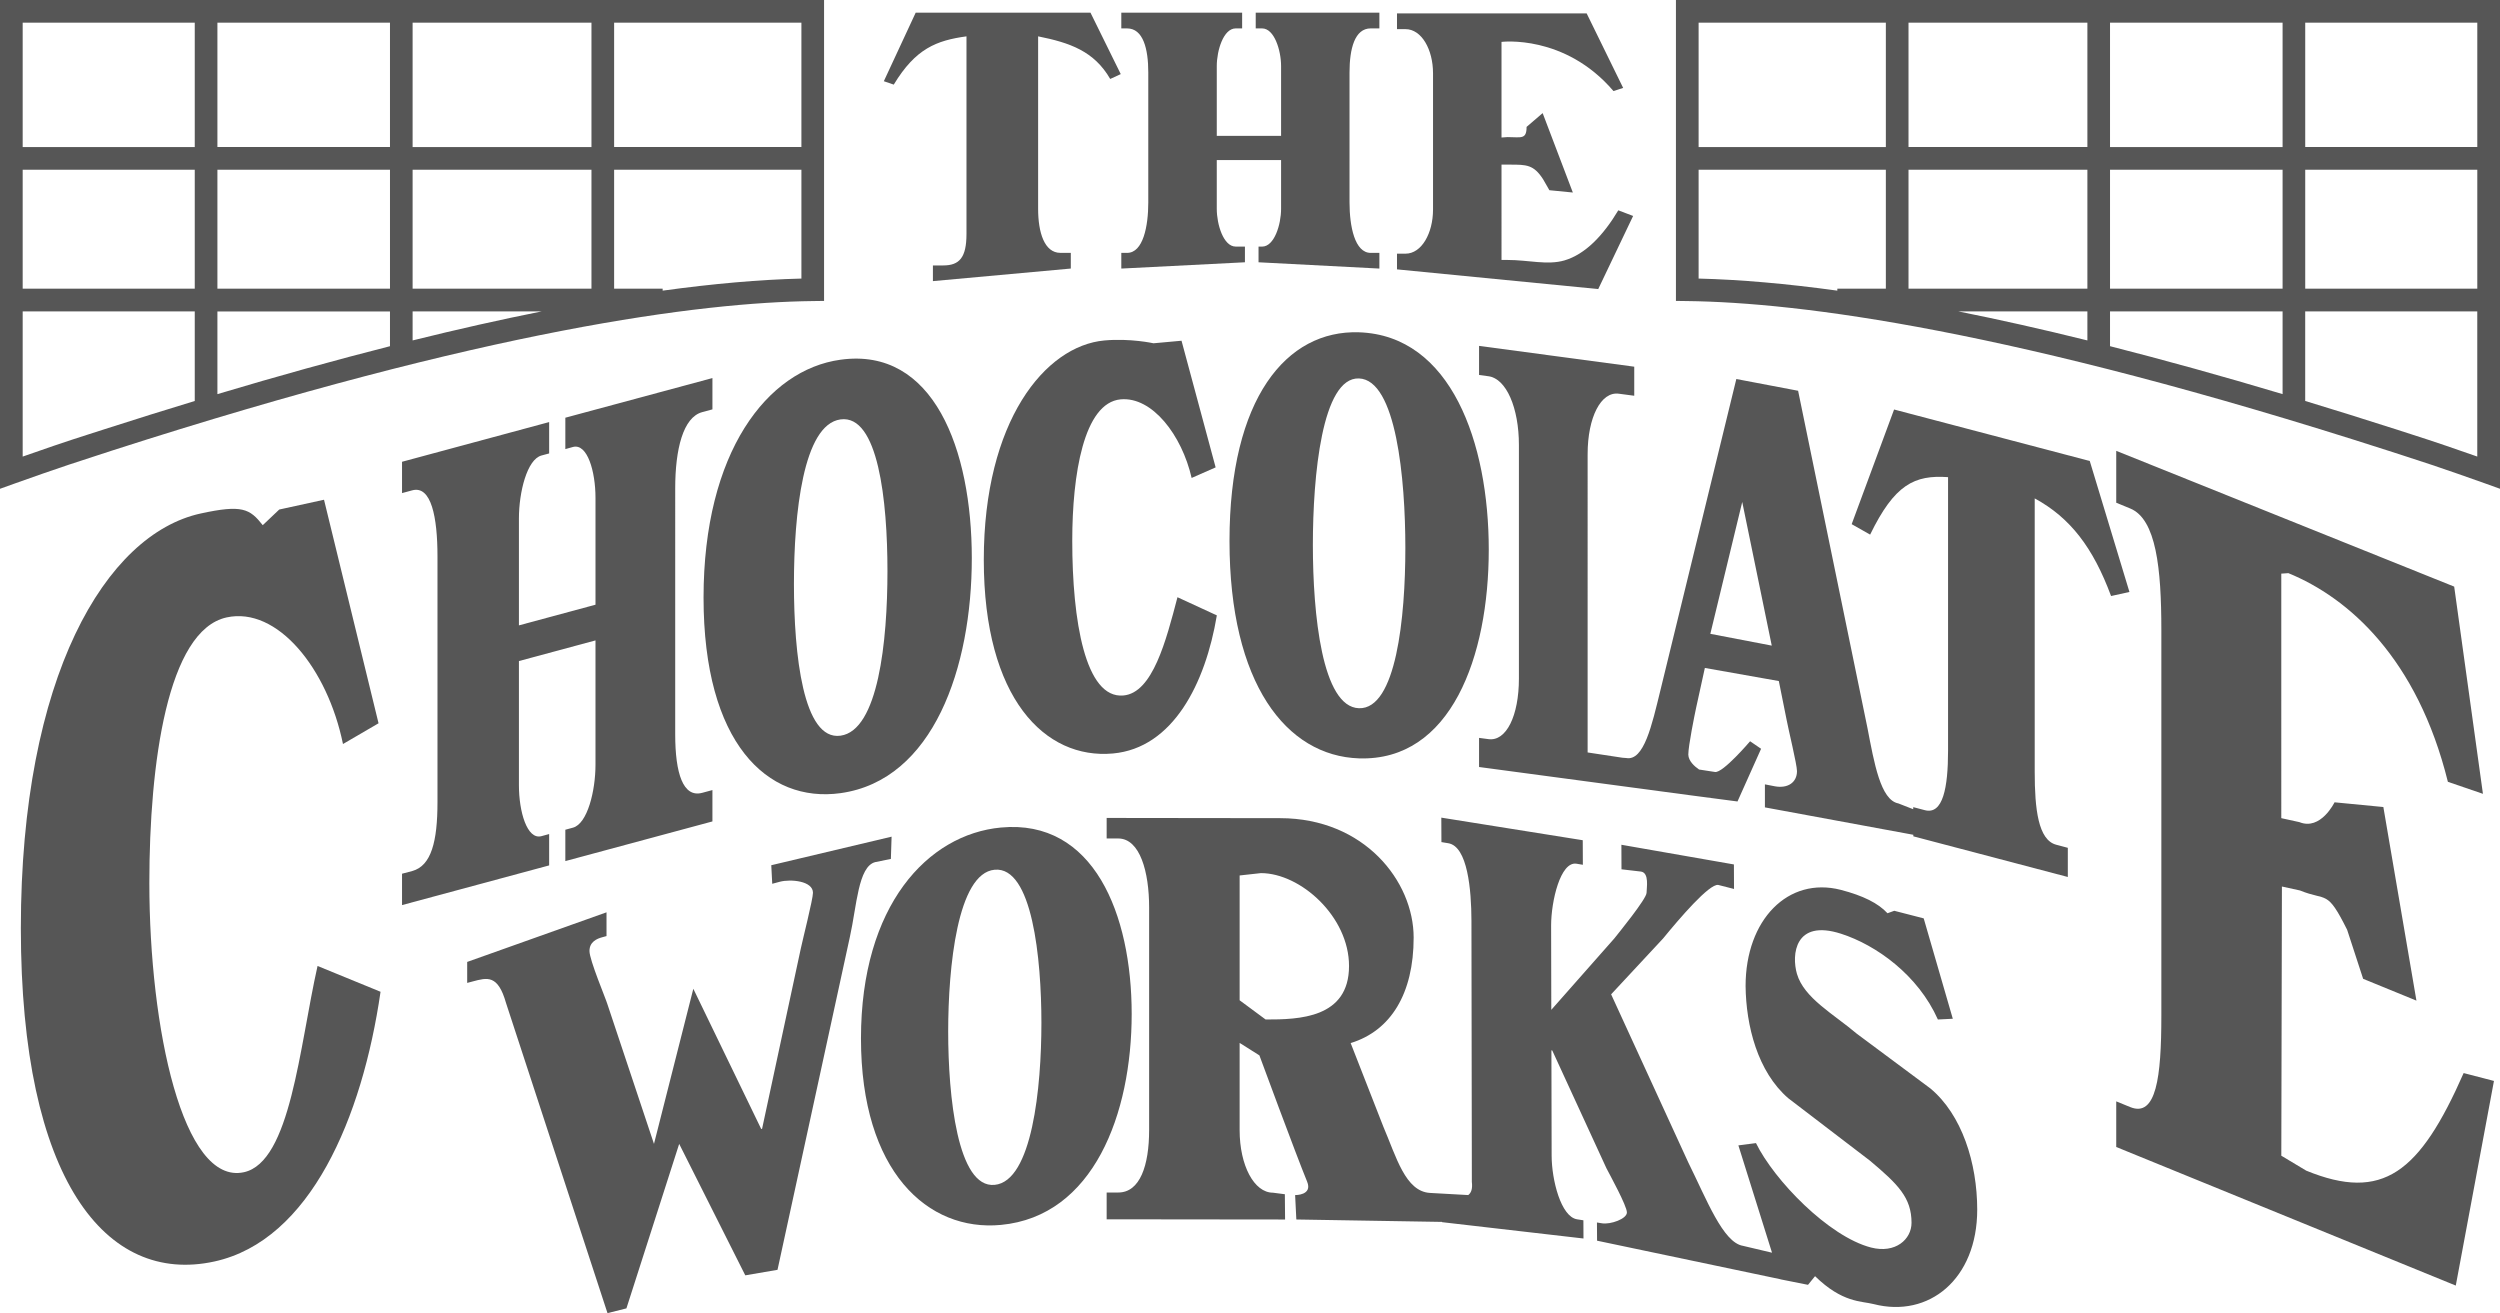
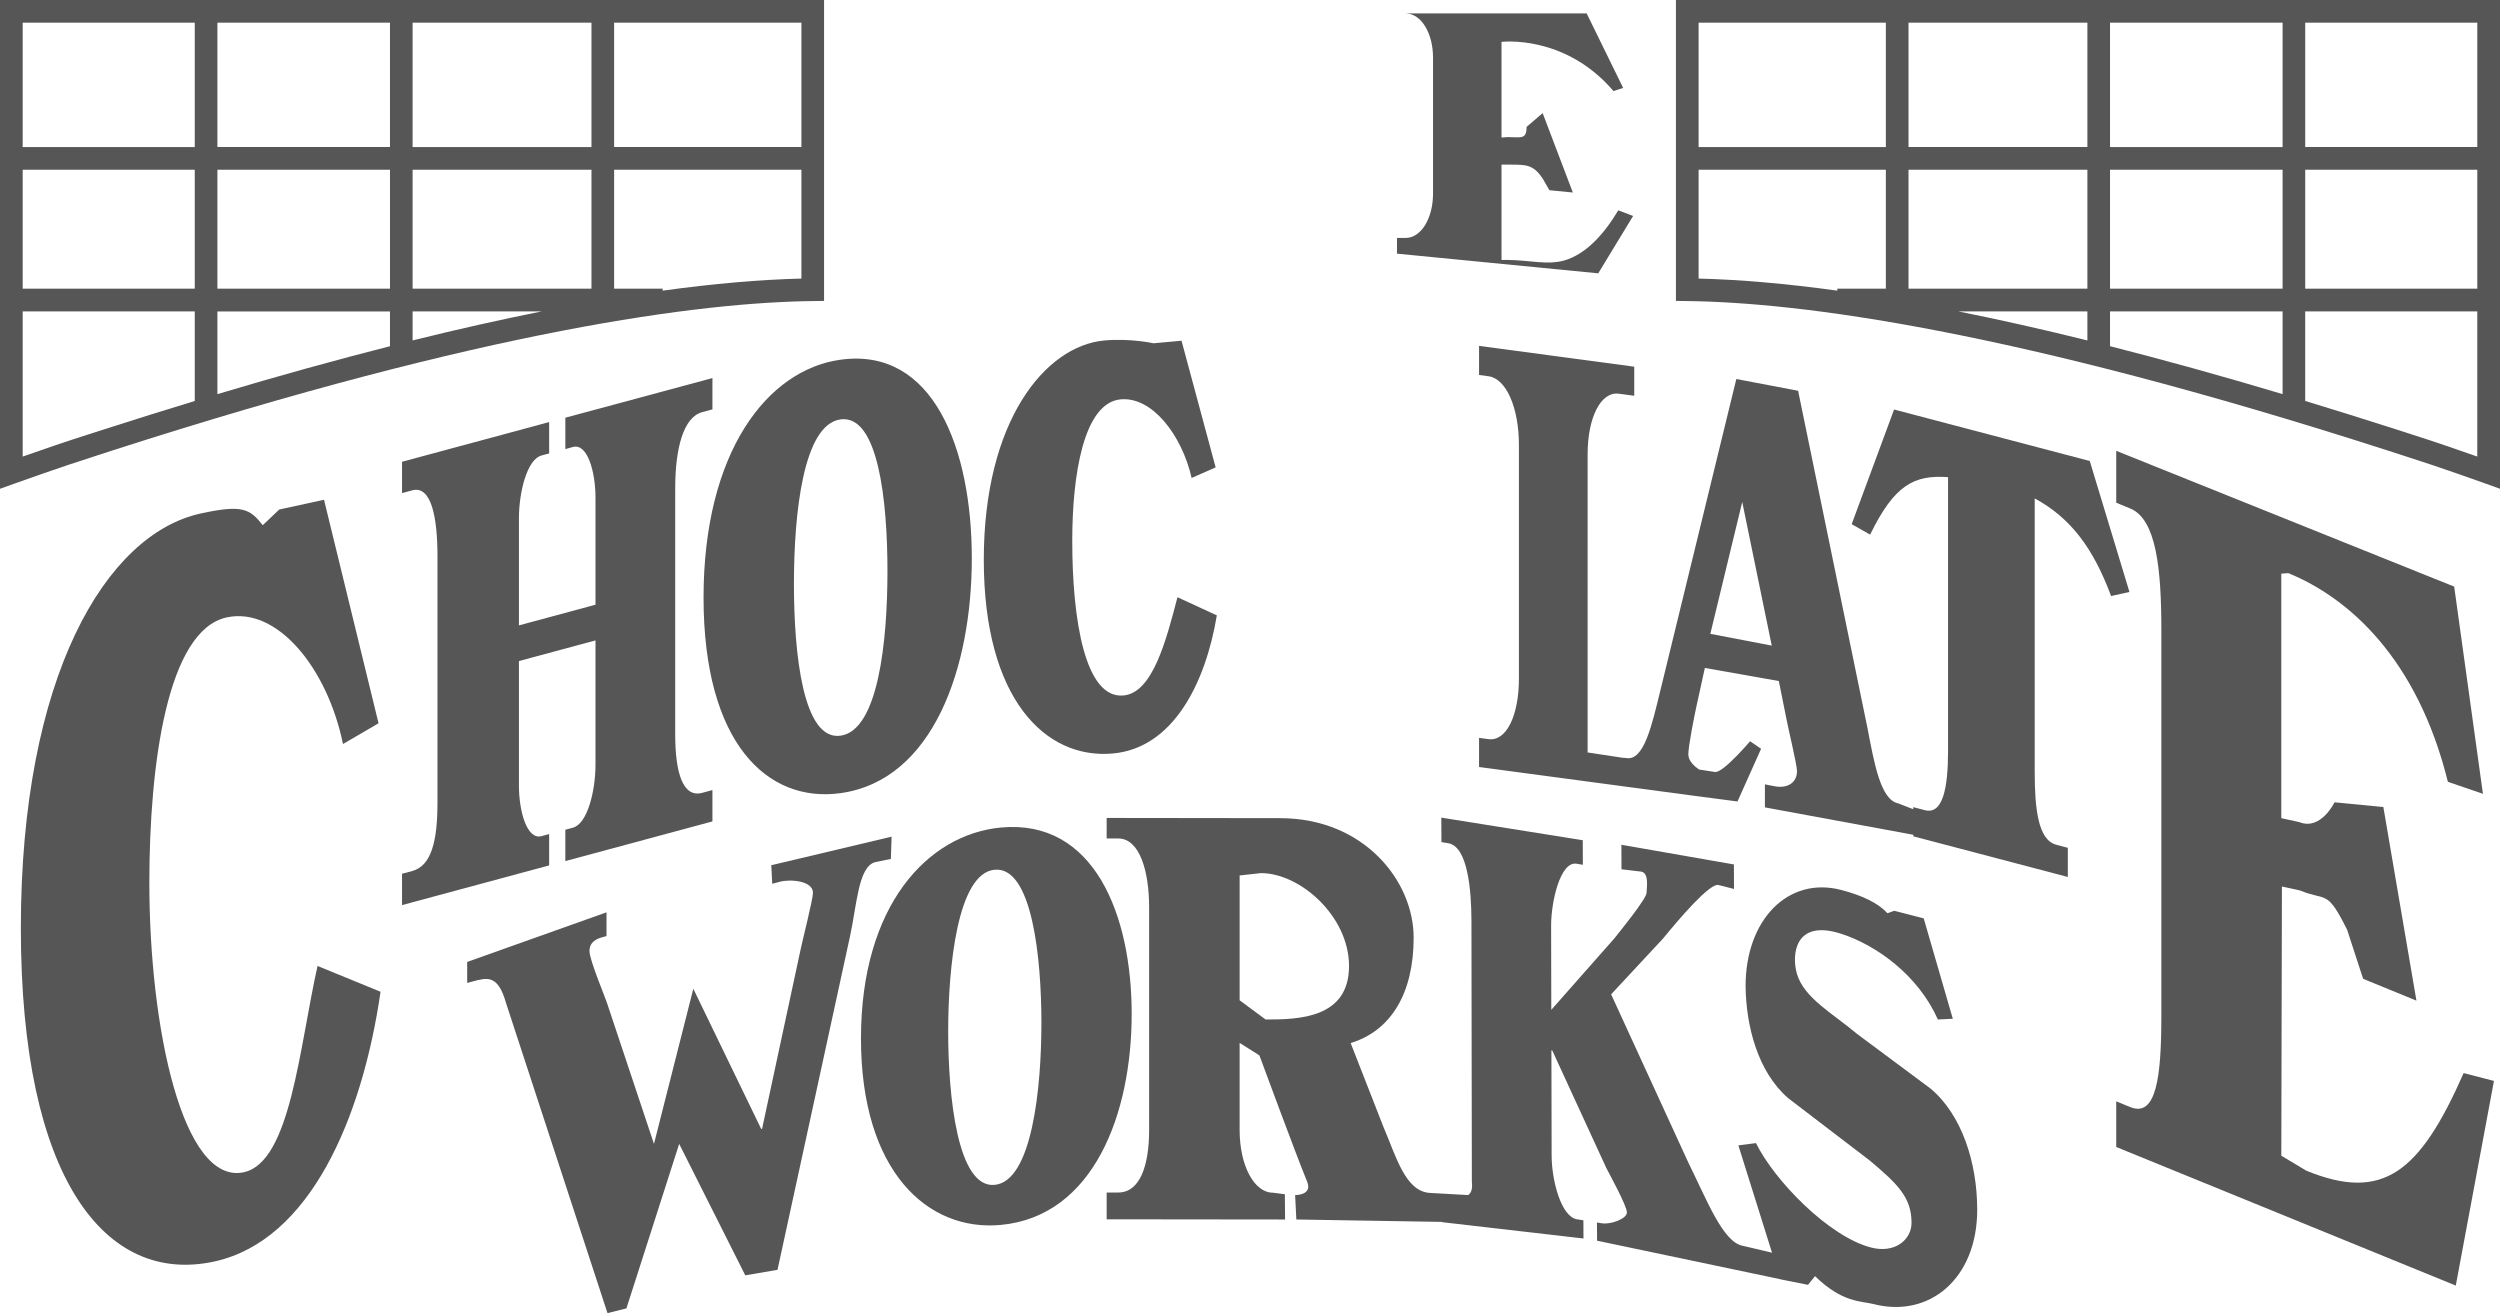
<svg xmlns="http://www.w3.org/2000/svg" version="1.1" id="Layer_1" x="0px" y="0px" width="111.769px" height="58.707px" viewBox="0 0 111.769 58.707" enable-background="new 0 0 111.769 58.707" xml:space="preserve">
  <g>
-     <path fill="#565656" d="M43.209,1.625v8.836c0,1.059-0.319,1.406-1.039,1.406h-0.462v0.701l6.165-0.562v-0.701H47.41   c-0.719,0-0.998-0.913-0.998-1.972V1.625c1.423,0.286,2.503,0.661,3.223,1.905l0.471-0.217l-1.354-2.748h-7.813l-1.425,3.066   l0.444,0.152C40.932,2.171,41.865,1.81,43.209,1.625z" />
-     <path fill="#565656" d="M55.658,11.024h-0.414c-0.543,0-0.845-0.98-0.845-1.687V7.157h2.875v2.181c0,0.706-0.304,1.687-0.848,1.687   h-0.16v0.701l5.403,0.281v-0.701h-0.386c-0.718,0-0.949-1.193-0.949-2.254V3.239c0-1.06,0.231-1.97,0.949-1.97h0.386V0.565h-5.529   V1.27h0.286c0.544,0,0.848,0.979,0.848,1.684v3.12h-2.875v-3.12c0-0.705,0.302-1.684,0.845-1.684h0.289V0.565h-5.402V1.27h0.257   c0.72,0,0.949,0.91,0.949,1.97v5.812c0,1.061-0.229,2.254-0.949,2.254h-0.257v0.701l5.527-0.281V11.024z" />
-     <path fill="#565656" d="M73.013,9.655L72.35,9.403c-0.672,1.123-1.473,1.964-2.408,2.24c-0.76,0.222-1.608-0.021-2.551-0.021   h-0.262V7.36h0.372c0.751,0,1.064,0.001,1.486,0.652l0.282,0.492l1.049,0.103l-1.35-3.55L68.25,5.673   c0,0.58-0.255,0.456-0.846,0.456l-0.275,0.019V1.873c0,0,2.826-0.354,5.006,2.198l0.432-0.141l-1.631-3.33h-8.48v0.703h0.381   c0.719,0,1.23,0.912,1.23,1.971v6.094c0,1.061-0.512,1.973-1.23,1.973h-0.381v0.702l8.997,0.88L73.013,9.655z" />
+     <path fill="#565656" d="M73.013,9.655L72.35,9.403c-0.672,1.123-1.473,1.964-2.408,2.24c-0.76,0.222-1.608-0.021-2.551-0.021   h-0.262V7.36h0.372c0.751,0,1.064,0.001,1.486,0.652l0.282,0.492l1.049,0.103l-1.35-3.55L68.25,5.673   c0,0.58-0.255,0.456-0.846,0.456l-0.275,0.019V1.873c0,0,2.826-0.354,5.006,2.198l0.432-0.141l-1.631-3.33h-8.48h0.381   c0.719,0,1.23,0.912,1.23,1.971v6.094c0,1.061-0.512,1.973-1.23,1.973h-0.381v0.702l8.997,0.88L73.013,9.655z" />
    <path fill="#565656" d="M50.102,17.854c1.414-0.128,2.737,1.604,3.173,3.514l1.073-0.473l-1.525-5.662l-1.253,0.114   c0,0-1.035-0.231-2.196-0.126c-2.65,0.241-5.391,3.605-5.391,9.807s2.74,8.933,5.773,8.658c2.686-0.244,4.136-3.126,4.646-6.174   l-1.76-0.812c-0.51,1.945-1.109,4.275-2.416,4.393c-1.707,0.154-2.288-3.343-2.288-6.918   C47.938,21.226,48.448,18.007,50.102,17.854z" />
    <path fill="#565656" d="M10.904,52.407c-2.729,0.596-4.227-6.445-4.227-12.933c0-5.355,0.814-11.294,3.455-11.871   c2.264-0.493,4.508,2.274,5.202,5.66l1.59-0.927l-2.438-9.994l-2.002,0.438l-0.737,0.699c-0.579-0.734-0.918-0.928-2.776-0.522   C4.734,23.881,0.932,30.246,0.932,41.5c0,11.253,3.803,15.957,8.65,14.899c4.294-0.938,6.616-6.436,7.431-12.059l-2.816-1.154   C13.382,46.812,12.992,51.951,10.904,52.407z" />
    <path fill="#565656" d="M103.106,52.337l-1.114-0.668l0.027-12.035l0.805,0.176c1.218,0.496,1.197-0.071,2.111,1.759l0.715,2.192   l2.383,0.975l-1.479-8.656l-2.182-0.211c0,0-0.617,1.276-1.573,0.886l-0.808-0.177V25.646l0.316-0.022   c2.691,1.101,5.762,3.8,7.132,9.329l1.567,0.537l-1.285-9.264l-15.109-6.07v2.32l0.623,0.256c1.164,0.476,1.394,2.678,1.394,5.425   v17.261c0,2.746-0.229,4.553-1.394,4.076l-0.623-0.255v2.04l15.18,6.196l1.707-9.149l-1.355-0.352   C108.176,52.444,106.525,53.735,103.106,52.337z" />
    <path fill="#565656" d="M93.428,20.61l-8.748-2.302l-1.896,5.126l0.825,0.467c1.094-2.246,1.982-2.674,3.484-2.569V33.56   c0,1.662-0.23,2.873-1.038,2.661l-0.519-0.136v0.094l-0.665-0.26c-0.798-0.152-1.08-1.809-1.382-3.375L80.389,17.47l-2.762-0.525   L74.226,30.89c-0.372,1.518-0.728,3.149-1.524,2.999l-0.169-0.013l-1.554-0.236V20.306c0-1.66,0.6-2.812,1.396-2.704l0.688,0.091   v-1.299l-6.938-0.93v1.301l0.422,0.056c0.797,0.106,1.36,1.415,1.36,3.073v10.443c0,1.66-0.563,2.816-1.36,2.708l-0.422-0.056   v1.302l9.354,1.252l2.2,0.289l1.055-2.356l-0.492-0.336c0,0-1.207,1.42-1.564,1.374l-0.718-0.111   c-0.208-0.144-0.47-0.378-0.48-0.664c0-0.397,0.28-1.767,0.35-2.098l0.39-1.779l3.307,0.586l0.354,1.762   c0.07,0.384,0.458,1.974,0.458,2.266c0,0.503-0.408,0.786-0.992,0.677l-0.442-0.086v1.029l6.635,1.225v0.069l6.907,1.818v-1.304   l-0.519-0.138c-0.805-0.212-0.961-1.595-0.961-3.257V22.282c1.592,0.867,2.609,2.197,3.414,4.365l0.821-0.182L93.428,20.61z    M76.465,28.337l1.426-5.895l1.32,6.422L76.465,28.337z" />
    <path fill="#565656" d="M39.128,38.543l0.701-0.142l0.032-0.996l-5.379,1.277l0.043,0.83l0.343-0.092   c0.478-0.125,1.478-0.041,1.478,0.495c0,0.28-0.465,2.115-0.544,2.493l-1.731,8.057l-0.039,0.01l-3.035-6.269l-1.759,6.935   l-2.077-6.23c-0.074-0.26-0.807-1.984-0.807-2.393s0.326-0.553,0.591-0.621l0.171-0.047v-1.062l-6.229,2.218v0.938l0.248-0.066   c0.646-0.171,1.125-0.316,1.488,0.963l4.537,13.866l0.846-0.212l2.359-7.354l2.955,5.877l1.441-0.247l3.236-14.886   C38.305,40.505,38.363,38.743,39.128,38.543z" />
    <path fill="#565656" d="M86.302,48.661l-3.29-2.447c-1.035-0.879-2.359-1.591-2.675-2.675c-0.245-0.845-0.106-2.462,1.972-1.794   c1.571,0.506,3.443,1.843,4.329,3.834l0.667-0.033l-1.301-4.488l-1.316-0.339l-0.303,0.11c-0.414-0.449-1.089-0.786-2.088-1.046   c-2.354-0.604-4.256,1.333-4.256,4.299c0.019,1.771,0.535,3.831,1.908,5.017l3.646,2.787c1.263,1.061,1.865,1.657,1.865,2.784   c0,0.736-0.717,1.384-1.809,1.104c-1.901-0.492-4.334-3.014-5.145-4.669l-0.787,0.102l1.504,4.798l-1.299-0.307   c-0.891-0.143-1.627-2.08-2.446-3.73l-3.448-7.514l2.323-2.497c0.718-0.878,2.065-2.457,2.465-2.394l0.706,0.18l-0.005-1.096   l-5.03-0.88l0.004,1.097l0.875,0.102c0.376,0.061,0.246,0.731,0.246,0.95c0.002,0.264-1.272,1.825-1.443,2.041l-2.816,3.19   l-0.008-3.768c0-1.087,0.416-2.877,1.133-2.765l0.286,0.048l-0.005-1.098l-6.323-1.01l0.005,1.094l0.303,0.05   c0.869,0.139,1.035,2.084,1.039,3.462l0.018,11.678c0.035,0.301-0.021,0.484-0.162,0.59l-1.705-0.095   c-1.107-0.062-1.508-1.607-2.092-2.968l-1.459-3.732c1.793-0.549,2.816-2.207,2.816-4.718c0-2.516-2.205-5.332-5.965-5.337   l-7.76-0.01v0.918h0.519c0.972,0.003,1.38,1.498,1.38,3.081v9.952c0,1.582-0.408,2.797-1.38,2.795h-0.519v1.198l7.977,0.009   l-0.01-1.13l-0.532-0.069c-0.843,0-1.49-1.216-1.49-2.799v-3.898l0.884,0.558c0,0,1.633,4.427,2.133,5.644   c0.256,0.619-0.536,0.602-0.536,0.602l0.054,1.091l6.516,0.108v0.012l6.322,0.73l-0.004-0.814l-0.284-0.044   c-0.72-0.115-1.134-1.759-1.136-2.846l-0.01-4.709l0.038,0.007l2.423,5.268c0.152,0.291,0.914,1.682,0.914,1.971   c0.003,0.291-0.732,0.548-1.111,0.488l-0.228-0.037l0.005,0.814l8.197,1.723v0.004l0.331,0.066l0.021,0.004l0,0l0.882,0.176   l0.315-0.387c1.223,1.197,2.072,1.108,2.618,1.248c2.465,0.636,4.632-1.11,4.632-4.223C88.396,51.995,87.713,49.834,86.302,48.661z    M56.582,45.579l-1.161-0.859v-5.58l0.952-0.105c1.771,0.002,3.939,1.942,3.939,4.152C60.312,45.524,58.072,45.582,56.582,45.579z" />
    <path fill="#565656" d="M24.551,37.288l-0.342,0.094c-0.647,0.176-1.009-1.102-1.009-2.268v-5.56l3.423-0.923v5.56   c0,1.166-0.36,2.639-1.008,2.812l-0.34,0.092v1.402l6.576-1.773v-1.402l-0.456,0.123c-0.856,0.23-1.208-0.869-1.208-2.617V21.834   c0-1.75,0.352-3.179,1.208-3.409l0.456-0.123v-1.4l-6.576,1.773v1.403l0.34-0.095c0.647-0.173,1.008,1.104,1.008,2.269v4.783   L23.2,27.959v-4.784c0-1.166,0.361-2.637,1.009-2.811l0.342-0.092V18.87l-6.577,1.775v1.4l0.455-0.123   c0.854-0.23,1.13,1.203,1.13,2.95v10.994c0,1.749-0.275,2.845-1.13,3.075l-0.455,0.121v1.402l6.577-1.774V37.288z" />
    <path fill="#565656" d="M44.748,36.997c-3.268,0.306-6.256,3.477-6.256,9.43s2.988,8.642,6.256,8.336   c4.146-0.39,5.847-4.968,5.847-9.431C50.595,40.865,48.895,36.607,44.748,36.997z M44.466,52.973   c-1.661,0.156-2.075-3.969-2.075-6.85s0.414-7.085,2.075-7.239c1.683-0.16,2.093,3.967,2.093,6.848S46.148,52.815,44.466,52.973z" />
-     <path fill="#565656" d="M54.968,24.188c0,6.383,2.544,9.607,5.786,9.717c4.115,0.136,5.805-4.545,5.805-9.334   c0-4.785-1.689-9.578-5.805-9.715C57.512,14.751,54.968,17.806,54.968,24.188z M62.83,24.501c0,3.09-0.407,7.218-2.076,7.162   c-1.65-0.055-2.059-4.21-2.059-7.299c0-3.088,0.408-7.5,2.059-7.445C62.423,16.976,62.83,21.412,62.83,24.501z" />
    <path fill="#565656" d="M31.454,26.718c0,6.494,2.841,9.193,6.122,8.742c4.161-0.578,5.871-5.631,5.871-10.503   c0-4.871-1.71-9.453-5.871-8.875C34.295,16.534,31.454,20.222,31.454,26.718z M37.576,18.751c1.689-0.234,2.1,3.637,2.1,6.781   c0,3.141-0.41,7.127-2.1,7.359c-1.67,0.231-2.081-3.639-2.081-6.783C35.495,22.968,35.906,18.981,37.576,18.751z" />
    <path fill="#565656" d="M5.004,20.146c16.826-5.418,26.328-6.627,31.337-6.686l0.501-0.007V0H0v21.853l0.68-0.244   c0.02-0.008,2.027-0.73,3.619-1.233L5.004,20.146z M9.72,7.587h7.715v5.32H9.72V7.587z M8.707,12.907H1.014v-5.32h7.693V12.907z    M18.447,12.907v-5.32h7.996v5.32H18.447z M24.213,13.923c-1.826,0.365-3.745,0.795-5.766,1.297v-1.297H24.213z M18.447,6.573   V1.012h7.996v5.562H18.447z M17.435,6.573H9.72V1.012h7.715V6.573z M17.435,13.923v1.555c-2.438,0.621-5.007,1.332-7.715,2.143   v-3.697H17.435z M29.625,12.994v-0.087h-2.169v-5.32h8.373v4.867C33.959,12.501,31.89,12.683,29.625,12.994z M35.829,6.573h-8.373   V1.012h8.373V6.573z M8.707,1.012v5.562H1.014V1.012H8.707z M1.014,20.413v-6.49h7.693v4.004c-1.311,0.4-2.643,0.814-4.014,1.256   l-0.701,0.225C2.957,19.735,1.748,20.153,1.014,20.413z" />
    <path fill="#565656" d="M74.927,0v13.453l0.501,0.007c5.009,0.059,14.512,1.268,31.334,6.686l0.709,0.229   c1.592,0.503,3.598,1.226,3.619,1.233l0.679,0.244V0H74.927z M110.754,6.573h-7.693V1.012h7.693V6.573z M93.322,6.573h-7.997V1.012   h7.997V6.573z M94.334,1.012h7.715v5.562h-7.715V1.012z M93.322,7.587v5.32h-7.997v-5.32H93.322z M93.322,13.923v1.297   c-2.021-0.502-3.942-0.932-5.767-1.297H93.322z M94.334,13.923h7.715v3.697c-2.708-0.811-5.277-1.521-7.715-2.143V13.923z    M94.334,12.907v-5.32h7.715v5.32H94.334z M103.061,7.587h7.693v5.32h-7.693V7.587z M84.312,1.012v5.562h-8.371V1.012H84.312z    M75.941,7.587h8.371v5.32h-2.169v0.087c-2.265-0.312-4.335-0.493-6.202-0.54V7.587z M107.777,19.407l-0.705-0.227   c-1.37-0.441-2.701-0.854-4.012-1.254v-4.004h7.693v6.49C110.018,20.153,108.812,19.735,107.777,19.407z" />
  </g>
</svg>